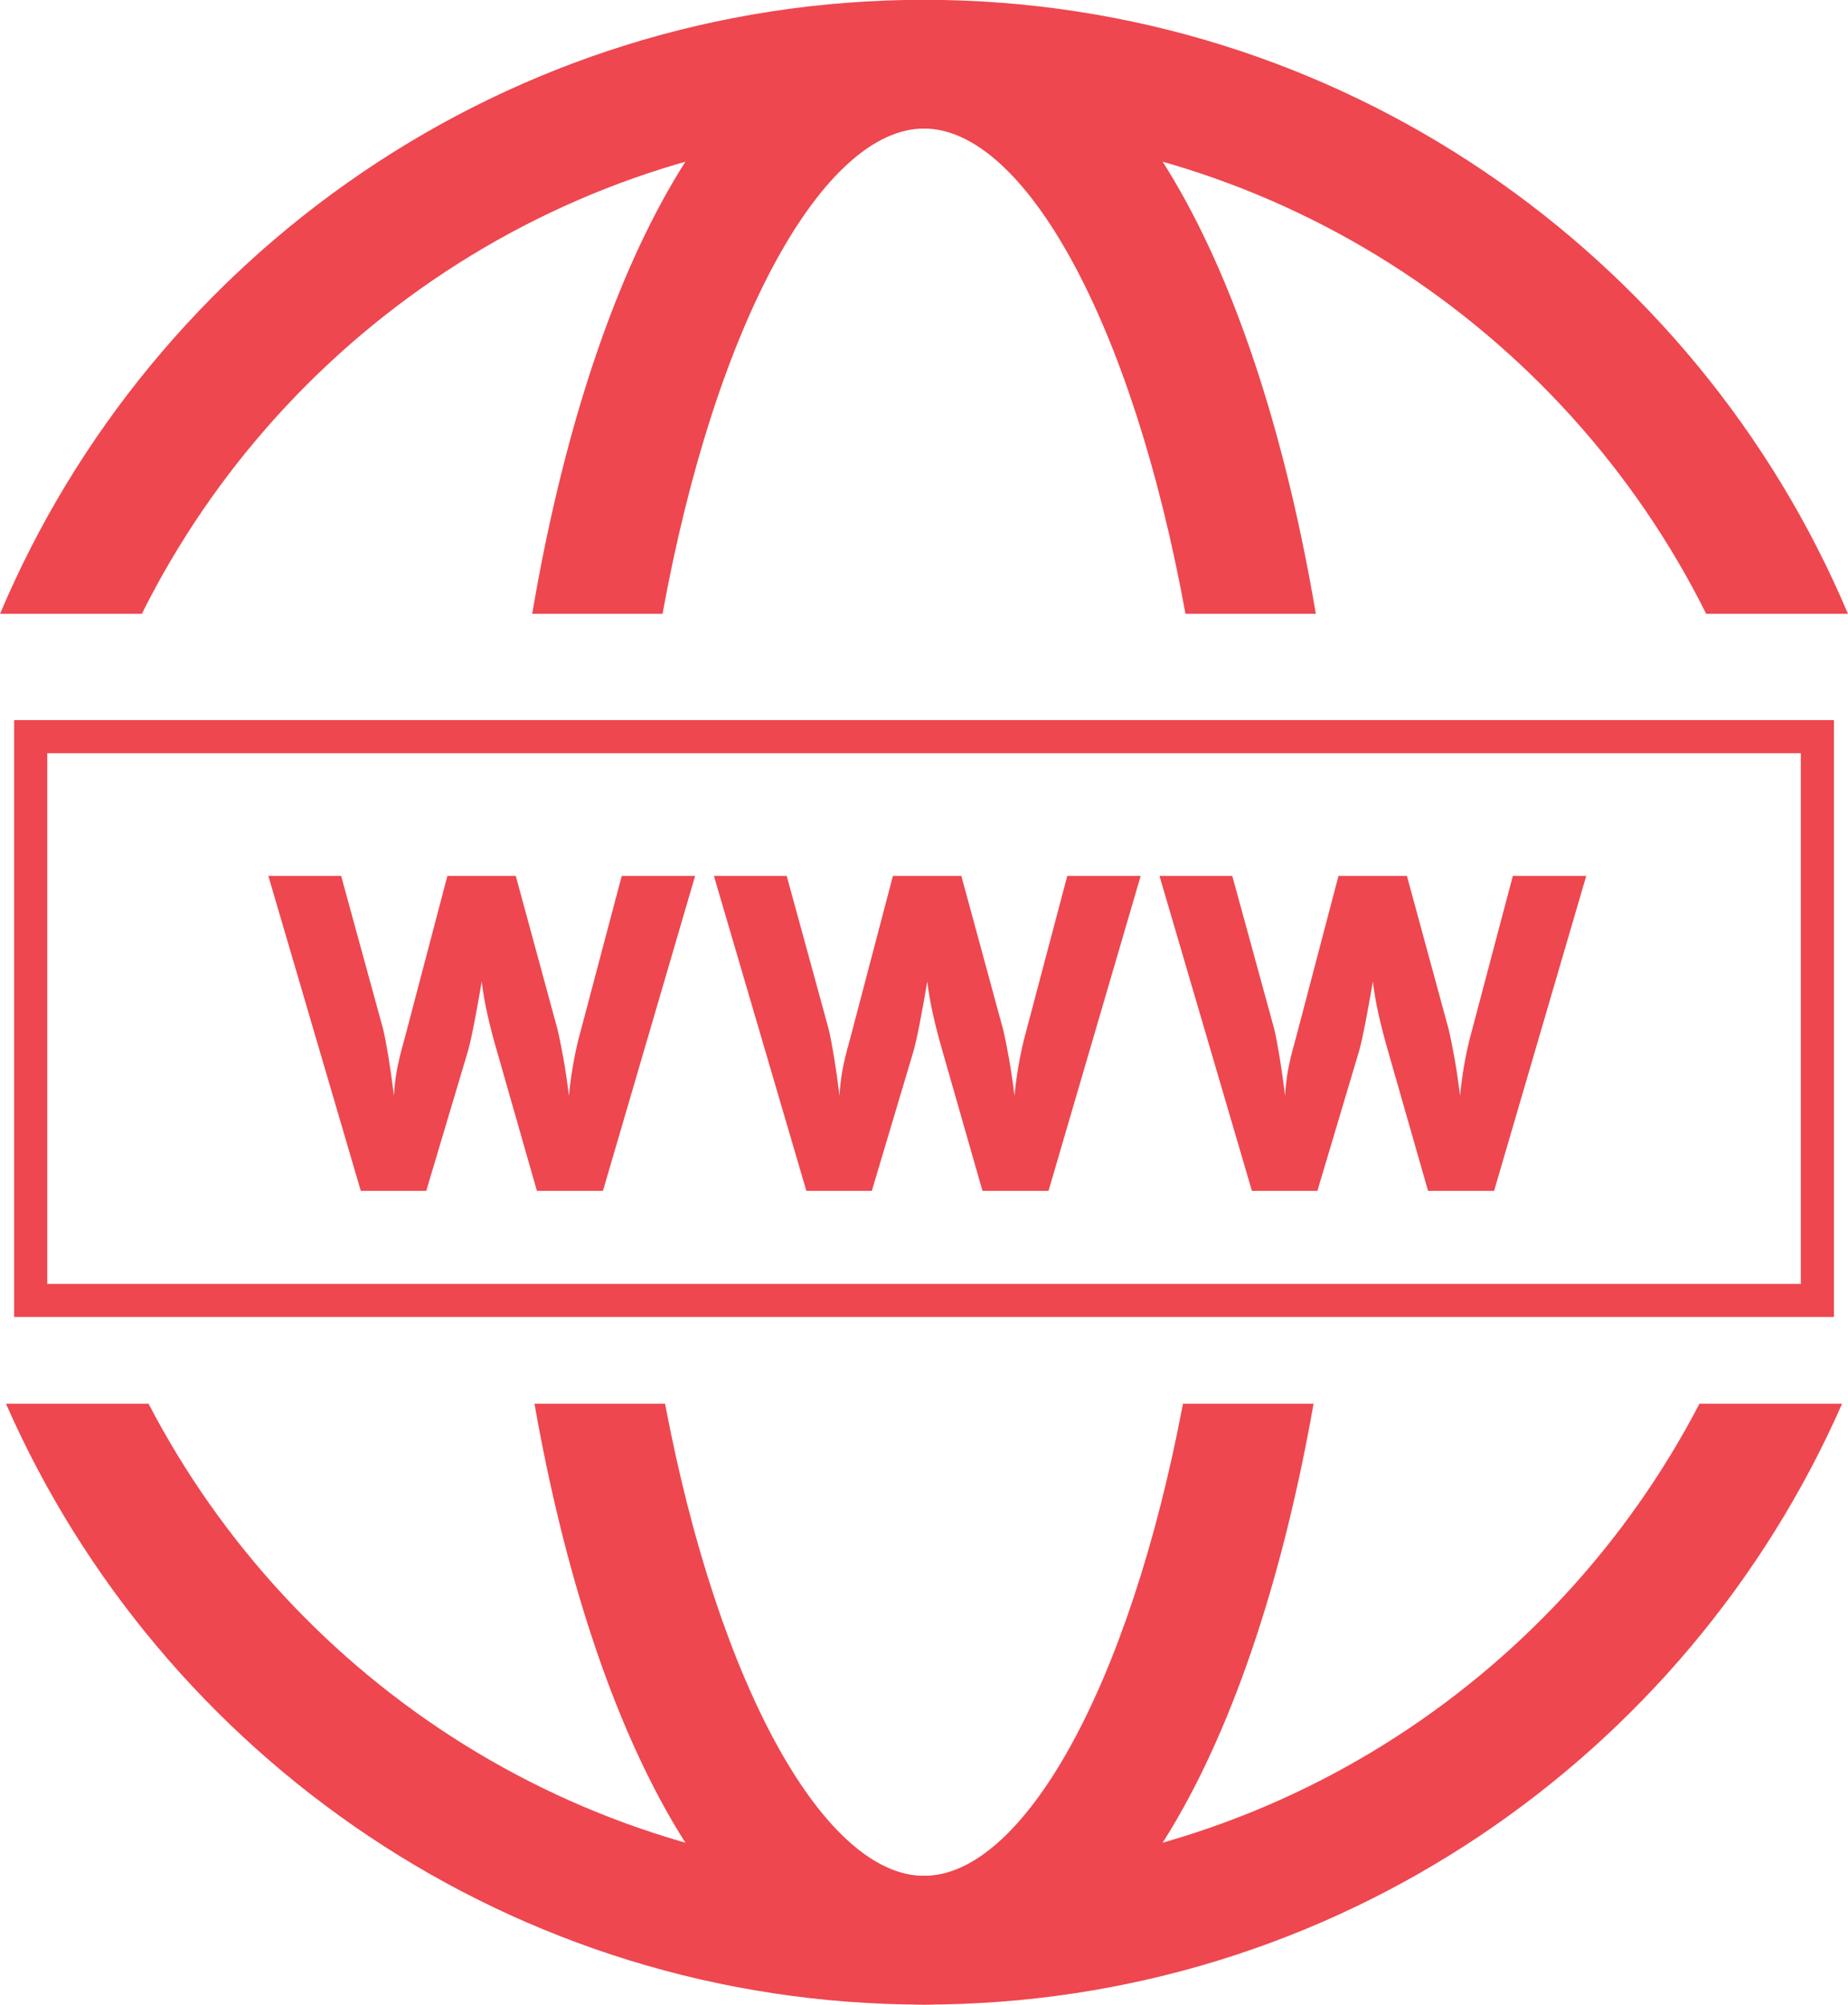
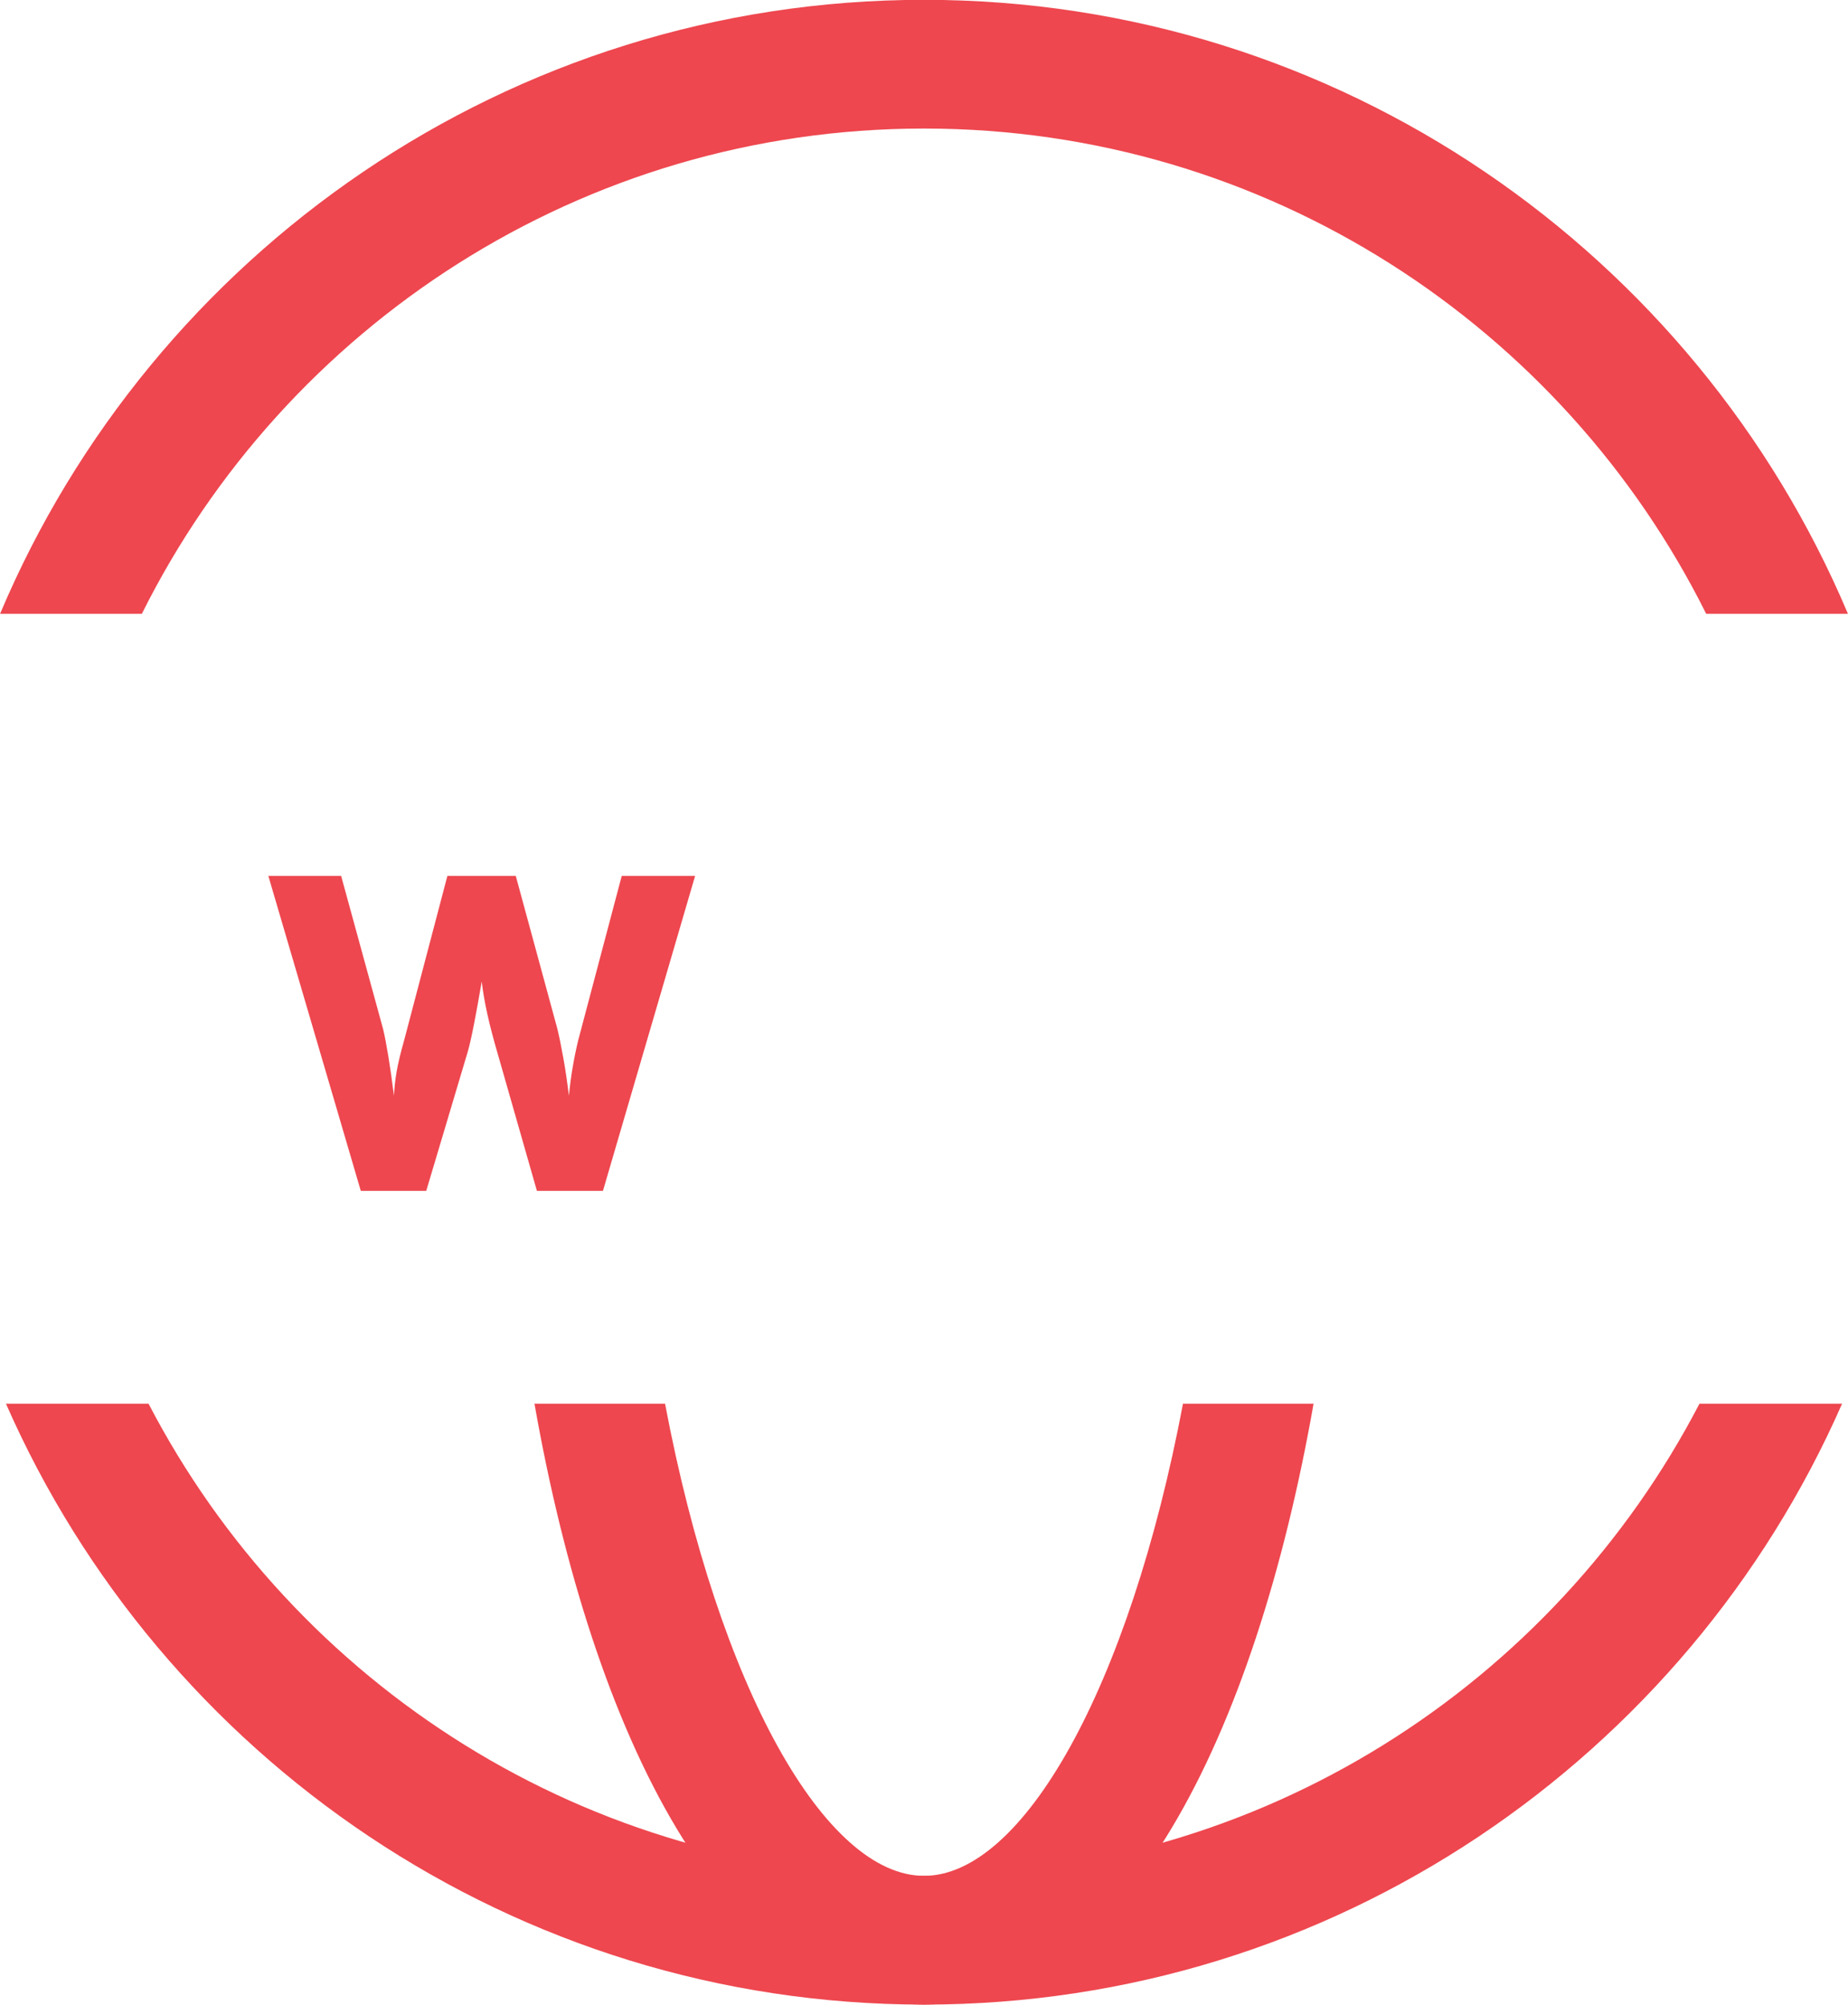
<svg xmlns="http://www.w3.org/2000/svg" fill="#000000" height="349.3" preserveAspectRatio="xMidYMid meet" version="1" viewBox="51.6 38.0 322.0 349.3" width="322" zoomAndPan="magnify">
  <g fill="#ee474f" id="change1_1">
    <path d="M 347.719 282.547 C 322.344 331.363 271.32 364.805 212.605 364.805 C 153.883 364.805 102.859 331.363 77.484 282.547 L 52.637 282.547 C 79.66 344.109 141.176 387.234 212.605 387.234 C 284.027 387.234 345.543 344.109 372.57 282.547 L 347.719 282.547" fill="inherit" />
    <path d="M 76.316 144.938 C 101.27 94.879 152.973 60.395 212.605 60.395 C 272.234 60.395 323.938 94.879 348.891 144.938 L 373.59 144.938 C 347.102 82.152 284.918 37.969 212.605 37.969 C 140.289 37.969 78.102 82.152 51.609 144.938 L 76.316 144.938" fill="inherit" />
-     <path d="M 167.043 144.938 C 176.328 93.871 195.203 60.395 212.605 60.395 C 230.004 60.395 248.871 93.871 258.16 144.938 L 280.875 144.938 C 270.895 86.023 247.645 37.969 212.605 37.969 C 177.559 37.969 154.312 86.023 144.332 144.938 L 167.043 144.938" fill="inherit" />
    <path d="M 257.727 282.547 C 248.293 332.312 229.738 364.805 212.605 364.805 C 195.469 364.805 176.91 332.312 167.48 282.547 L 144.727 282.547 C 154.914 340.414 178.016 387.234 212.605 387.234 C 247.191 387.234 270.289 340.414 280.48 282.547 L 257.727 282.547" fill="inherit" />
-     <path d="M 371.145 163.453 L 54.066 163.453 L 54.066 267.441 L 371.145 267.441 Z M 365.379 169.223 L 365.379 261.676 L 59.832 261.676 L 59.832 169.223 L 365.379 169.223" fill="inherit" />
    <path d="M 114.465 245.469 L 98.355 190.594 L 111.039 190.594 L 118.355 217.289 C 118.625 218.414 118.934 220.008 119.273 222.07 C 119.613 224.133 119.938 226.41 120.242 228.898 C 120.312 227.469 120.477 226.027 120.73 224.578 C 120.984 223.129 121.422 221.328 122.035 219.18 L 129.555 190.594 L 141.469 190.594 L 148.73 217.289 C 149.07 218.723 149.422 220.441 149.781 222.453 C 150.141 224.469 150.453 226.613 150.727 228.898 C 150.895 227.16 151.117 225.488 151.391 223.887 C 151.664 222.285 151.988 220.715 152.363 219.18 L 159.934 190.594 L 172.719 190.594 L 156.66 245.469 L 145.152 245.469 L 138.352 221.688 C 137.562 218.992 136.949 216.641 136.508 214.629 C 136.062 212.617 135.742 210.742 135.535 209.004 C 135.059 211.801 134.617 214.246 134.207 216.344 C 133.801 218.441 133.438 220.035 133.133 221.125 L 125.871 245.469 L 114.465 245.469" fill="inherit" />
-     <path d="M 192.102 245.469 L 175.992 190.594 L 188.676 190.594 L 195.988 217.289 C 196.262 218.414 196.566 220.008 196.91 222.07 C 197.25 224.133 197.574 226.41 197.883 228.898 C 197.949 227.469 198.109 226.027 198.367 224.578 C 198.621 223.129 199.059 221.328 199.672 219.18 L 207.188 190.594 L 219.105 190.594 L 226.367 217.289 C 226.711 218.723 227.059 220.441 227.418 222.453 C 227.773 224.469 228.09 226.613 228.363 228.898 C 228.531 227.16 228.758 225.488 229.027 223.887 C 229.301 222.285 229.625 220.715 230 219.18 L 237.566 190.594 L 250.355 190.594 L 234.297 245.469 L 222.789 245.469 L 215.984 221.688 C 215.199 218.992 214.59 216.641 214.145 214.629 C 213.699 212.617 213.379 210.742 213.176 209.004 C 212.695 211.801 212.254 214.246 211.844 216.344 C 211.438 218.441 211.074 220.035 210.77 221.125 L 203.508 245.469 L 192.102 245.469" fill="inherit" />
-     <path d="M 269.738 245.469 L 253.629 190.594 L 266.312 190.594 L 273.629 217.289 C 273.898 218.414 274.203 220.008 274.547 222.07 C 274.887 224.133 275.211 226.41 275.52 228.898 C 275.586 227.469 275.746 226.027 276.004 224.578 C 276.262 223.129 276.695 221.328 277.309 219.18 L 284.824 190.594 L 296.742 190.594 L 304.008 217.289 C 304.348 218.723 304.695 220.441 305.055 222.453 C 305.41 224.469 305.727 226.613 306 228.898 C 306.172 227.16 306.395 225.488 306.664 223.887 C 306.938 222.285 307.262 220.715 307.637 219.18 L 315.203 190.594 L 327.992 190.594 L 311.934 245.469 L 300.426 245.469 L 293.621 221.688 C 292.84 218.992 292.227 216.641 291.781 214.629 C 291.34 212.617 291.016 210.742 290.812 209.004 C 290.332 211.801 289.891 214.246 289.48 216.344 C 289.07 218.441 288.715 220.035 288.406 221.125 L 281.145 245.469 L 269.738 245.469" fill="inherit" />
  </g>
</svg>